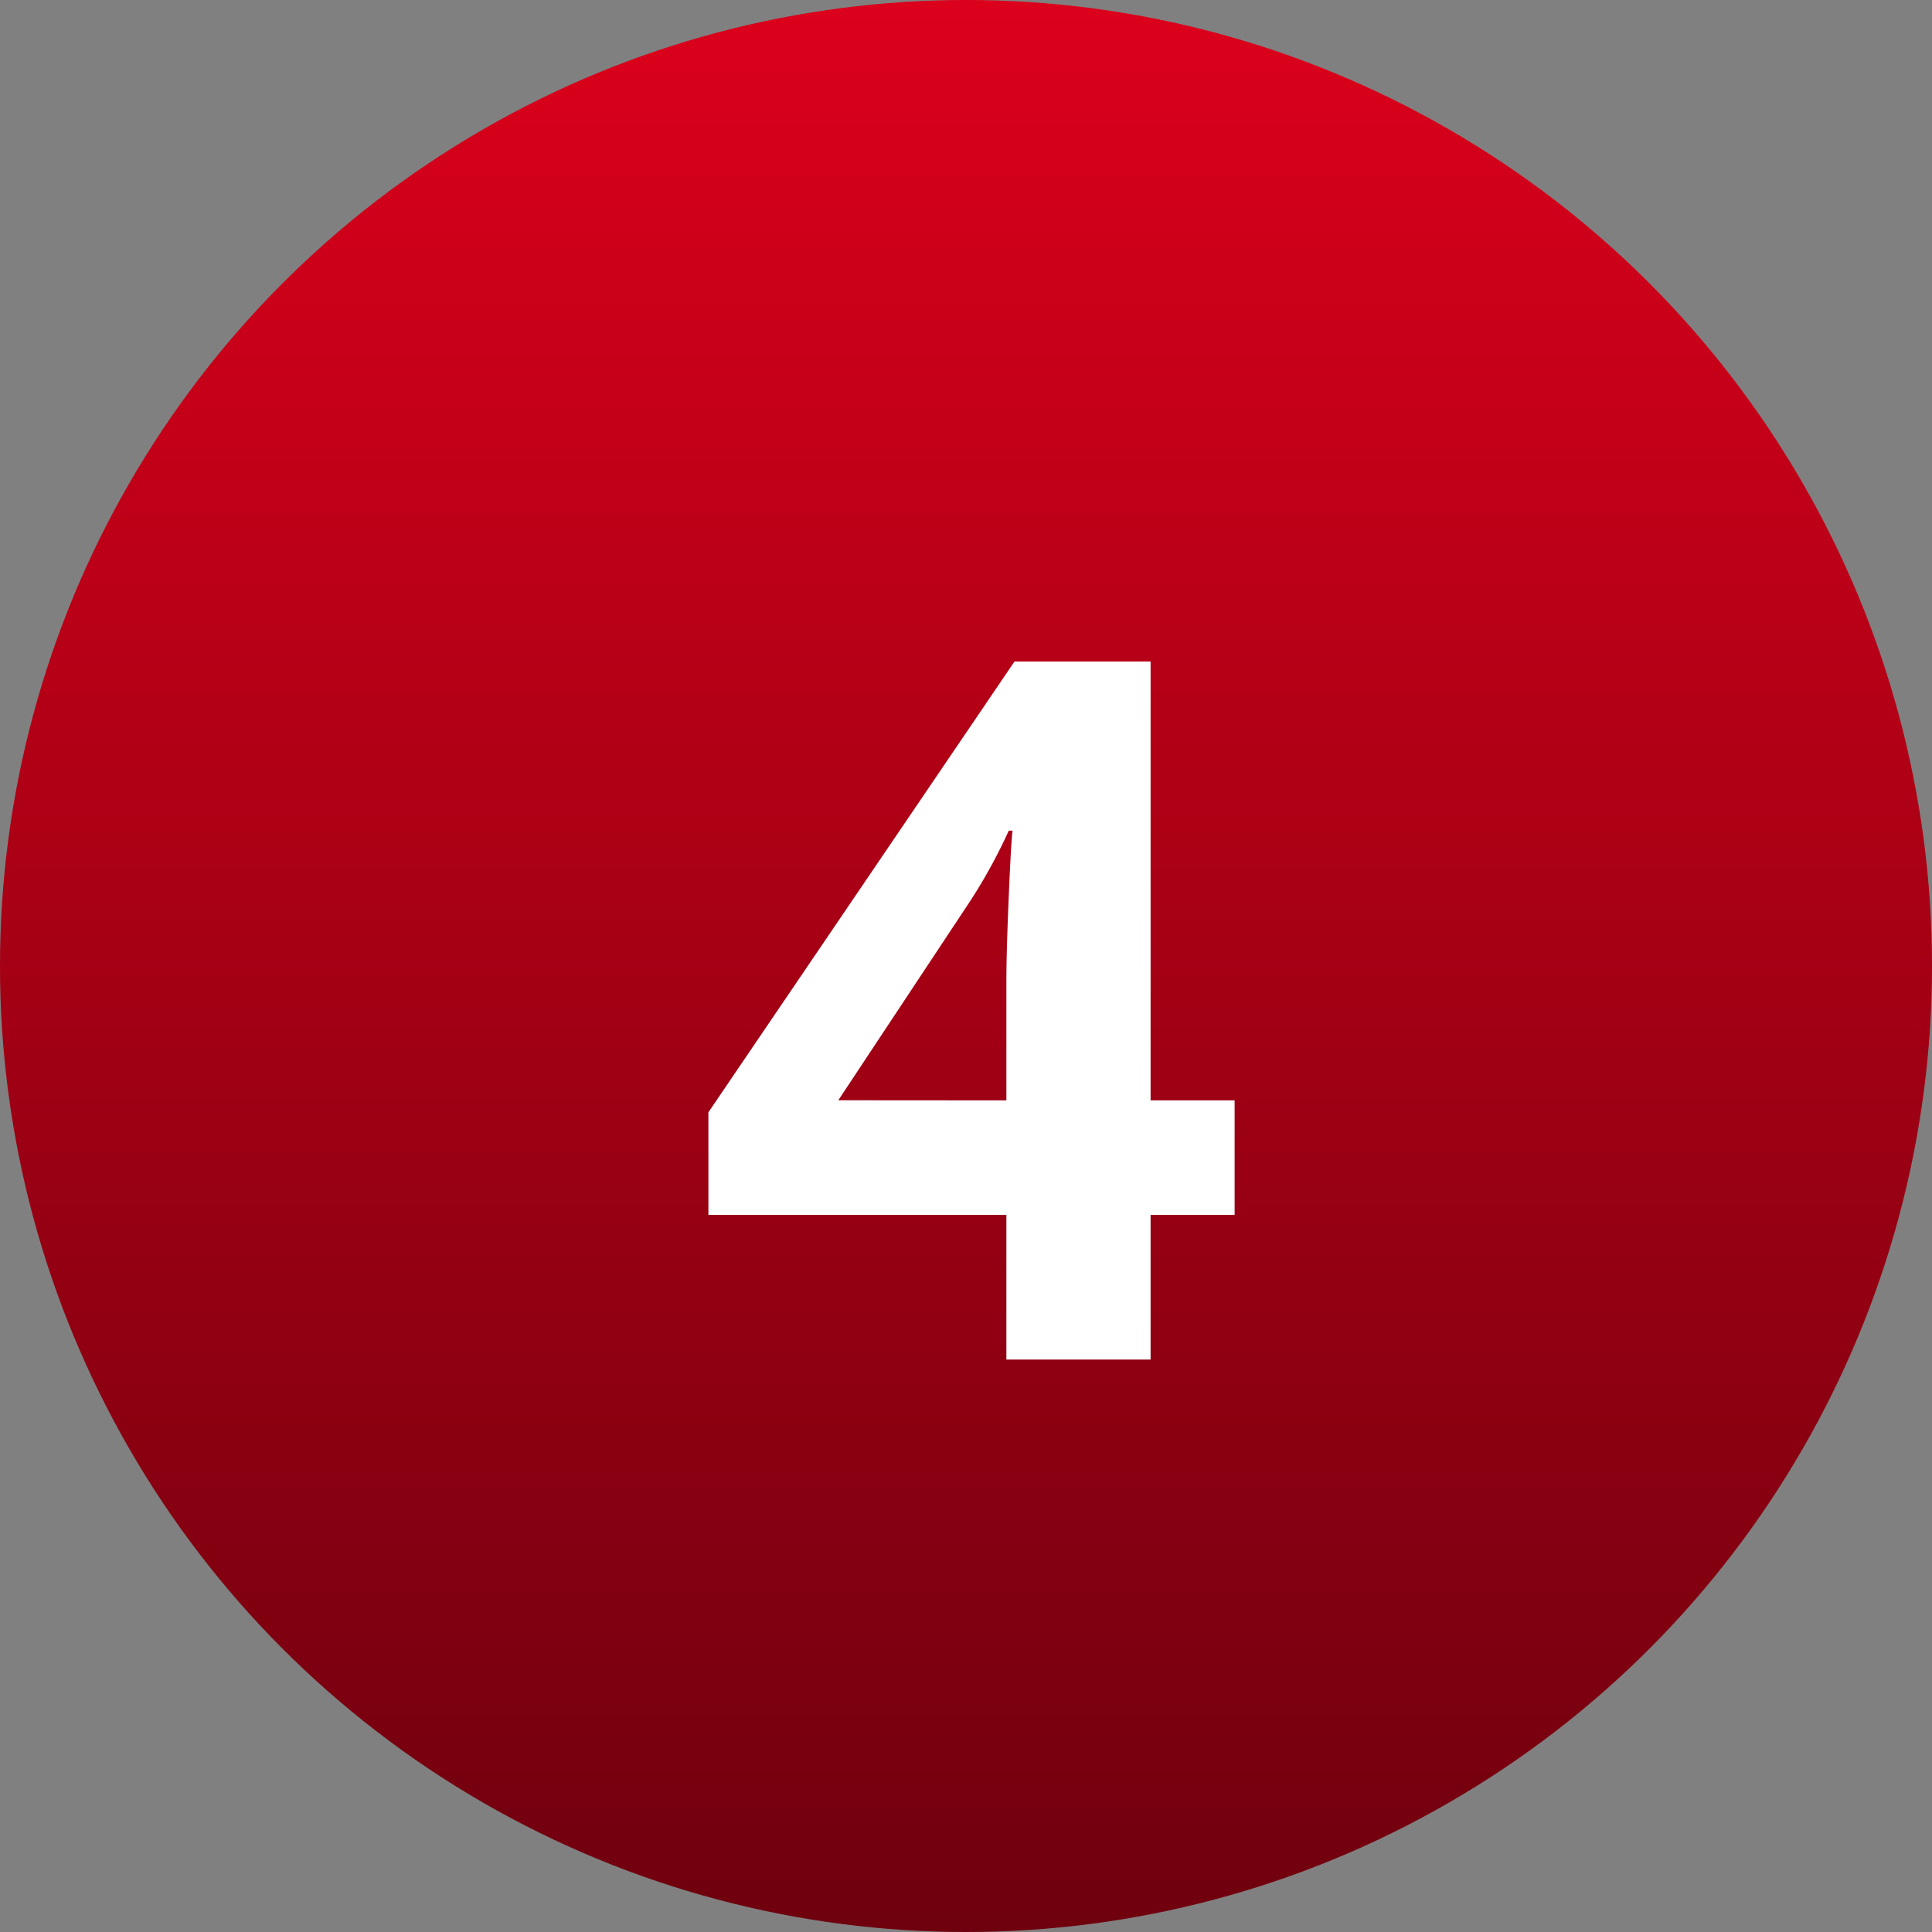
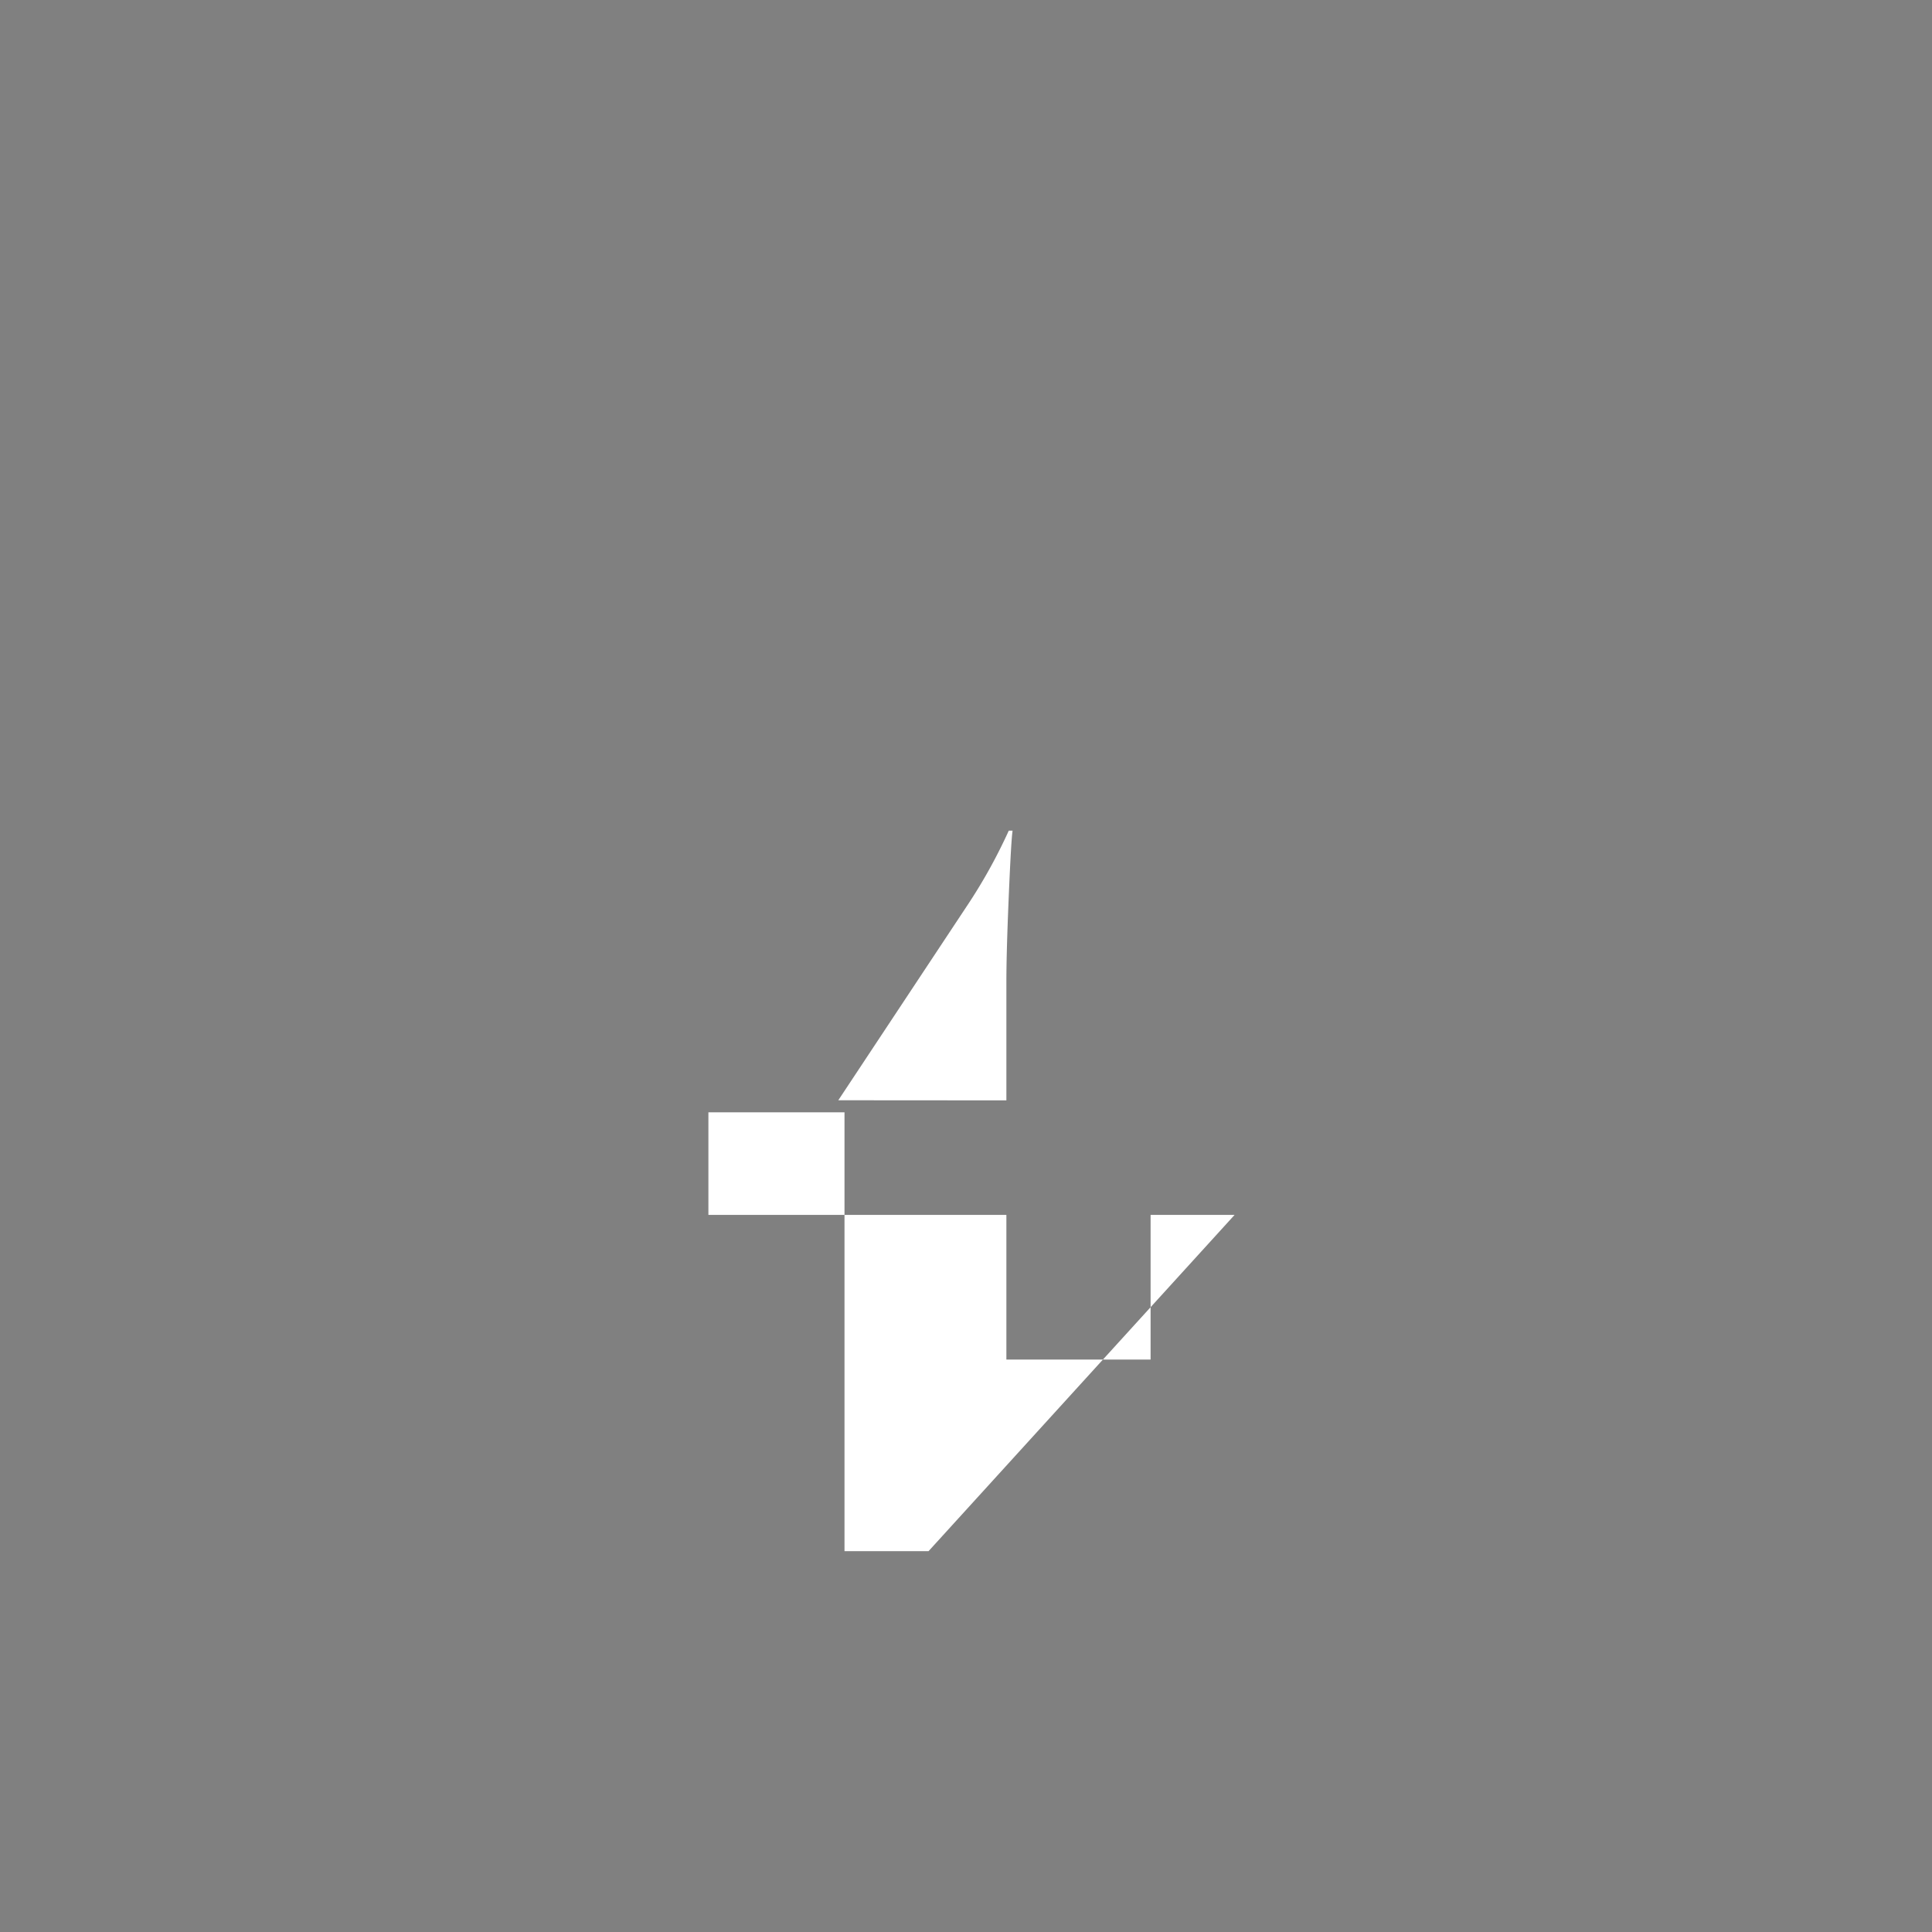
<svg xmlns="http://www.w3.org/2000/svg" width="81" height="81" viewBox="0 0 81 81">
  <rect x="0" y="0" width="81" height="81" fill="#808080" stroke="none" />
  <defs>
    <linearGradient id="linear-gradient" x1="0.5" x2="0.5" y2="1" gradientUnits="objectBoundingBox">
      <stop offset="0" stop-color="#dc001b" />
      <stop offset="1" stop-color="#6e000e" />
    </linearGradient>
  </defs>
  <g id="ic-number-4" transform="translate(-1026 -3190)">
-     <circle id="Ellipse_10" data-name="Ellipse 10" cx="40.5" cy="40.5" r="40.5" transform="translate(1026 3190)" fill="url(#linear-gradient)" />
-     <path id="Path_10" data-name="Path 10" d="M22.762-6.066H19.239V0H13.193V-6.066H.7v-4.3l12.833-18.9h5.706v18.4h3.523Zm-9.569-4.8v-4.965q0-1.241.1-3.6t.16-2.743h-.16a22.326,22.326,0,0,1-1.782,3.2L6.146-10.871Z" transform="translate(1055 3247)" fill="#fff" />
+     <path id="Path_10" data-name="Path 10" d="M22.762-6.066H19.239V0H13.193V-6.066H.7v-4.3h5.706v18.4h3.523Zm-9.569-4.8v-4.965q0-1.241.1-3.6t.16-2.743h-.16a22.326,22.326,0,0,1-1.782,3.2L6.146-10.871Z" transform="translate(1055 3247)" fill="#fff" />
  </g>
</svg>